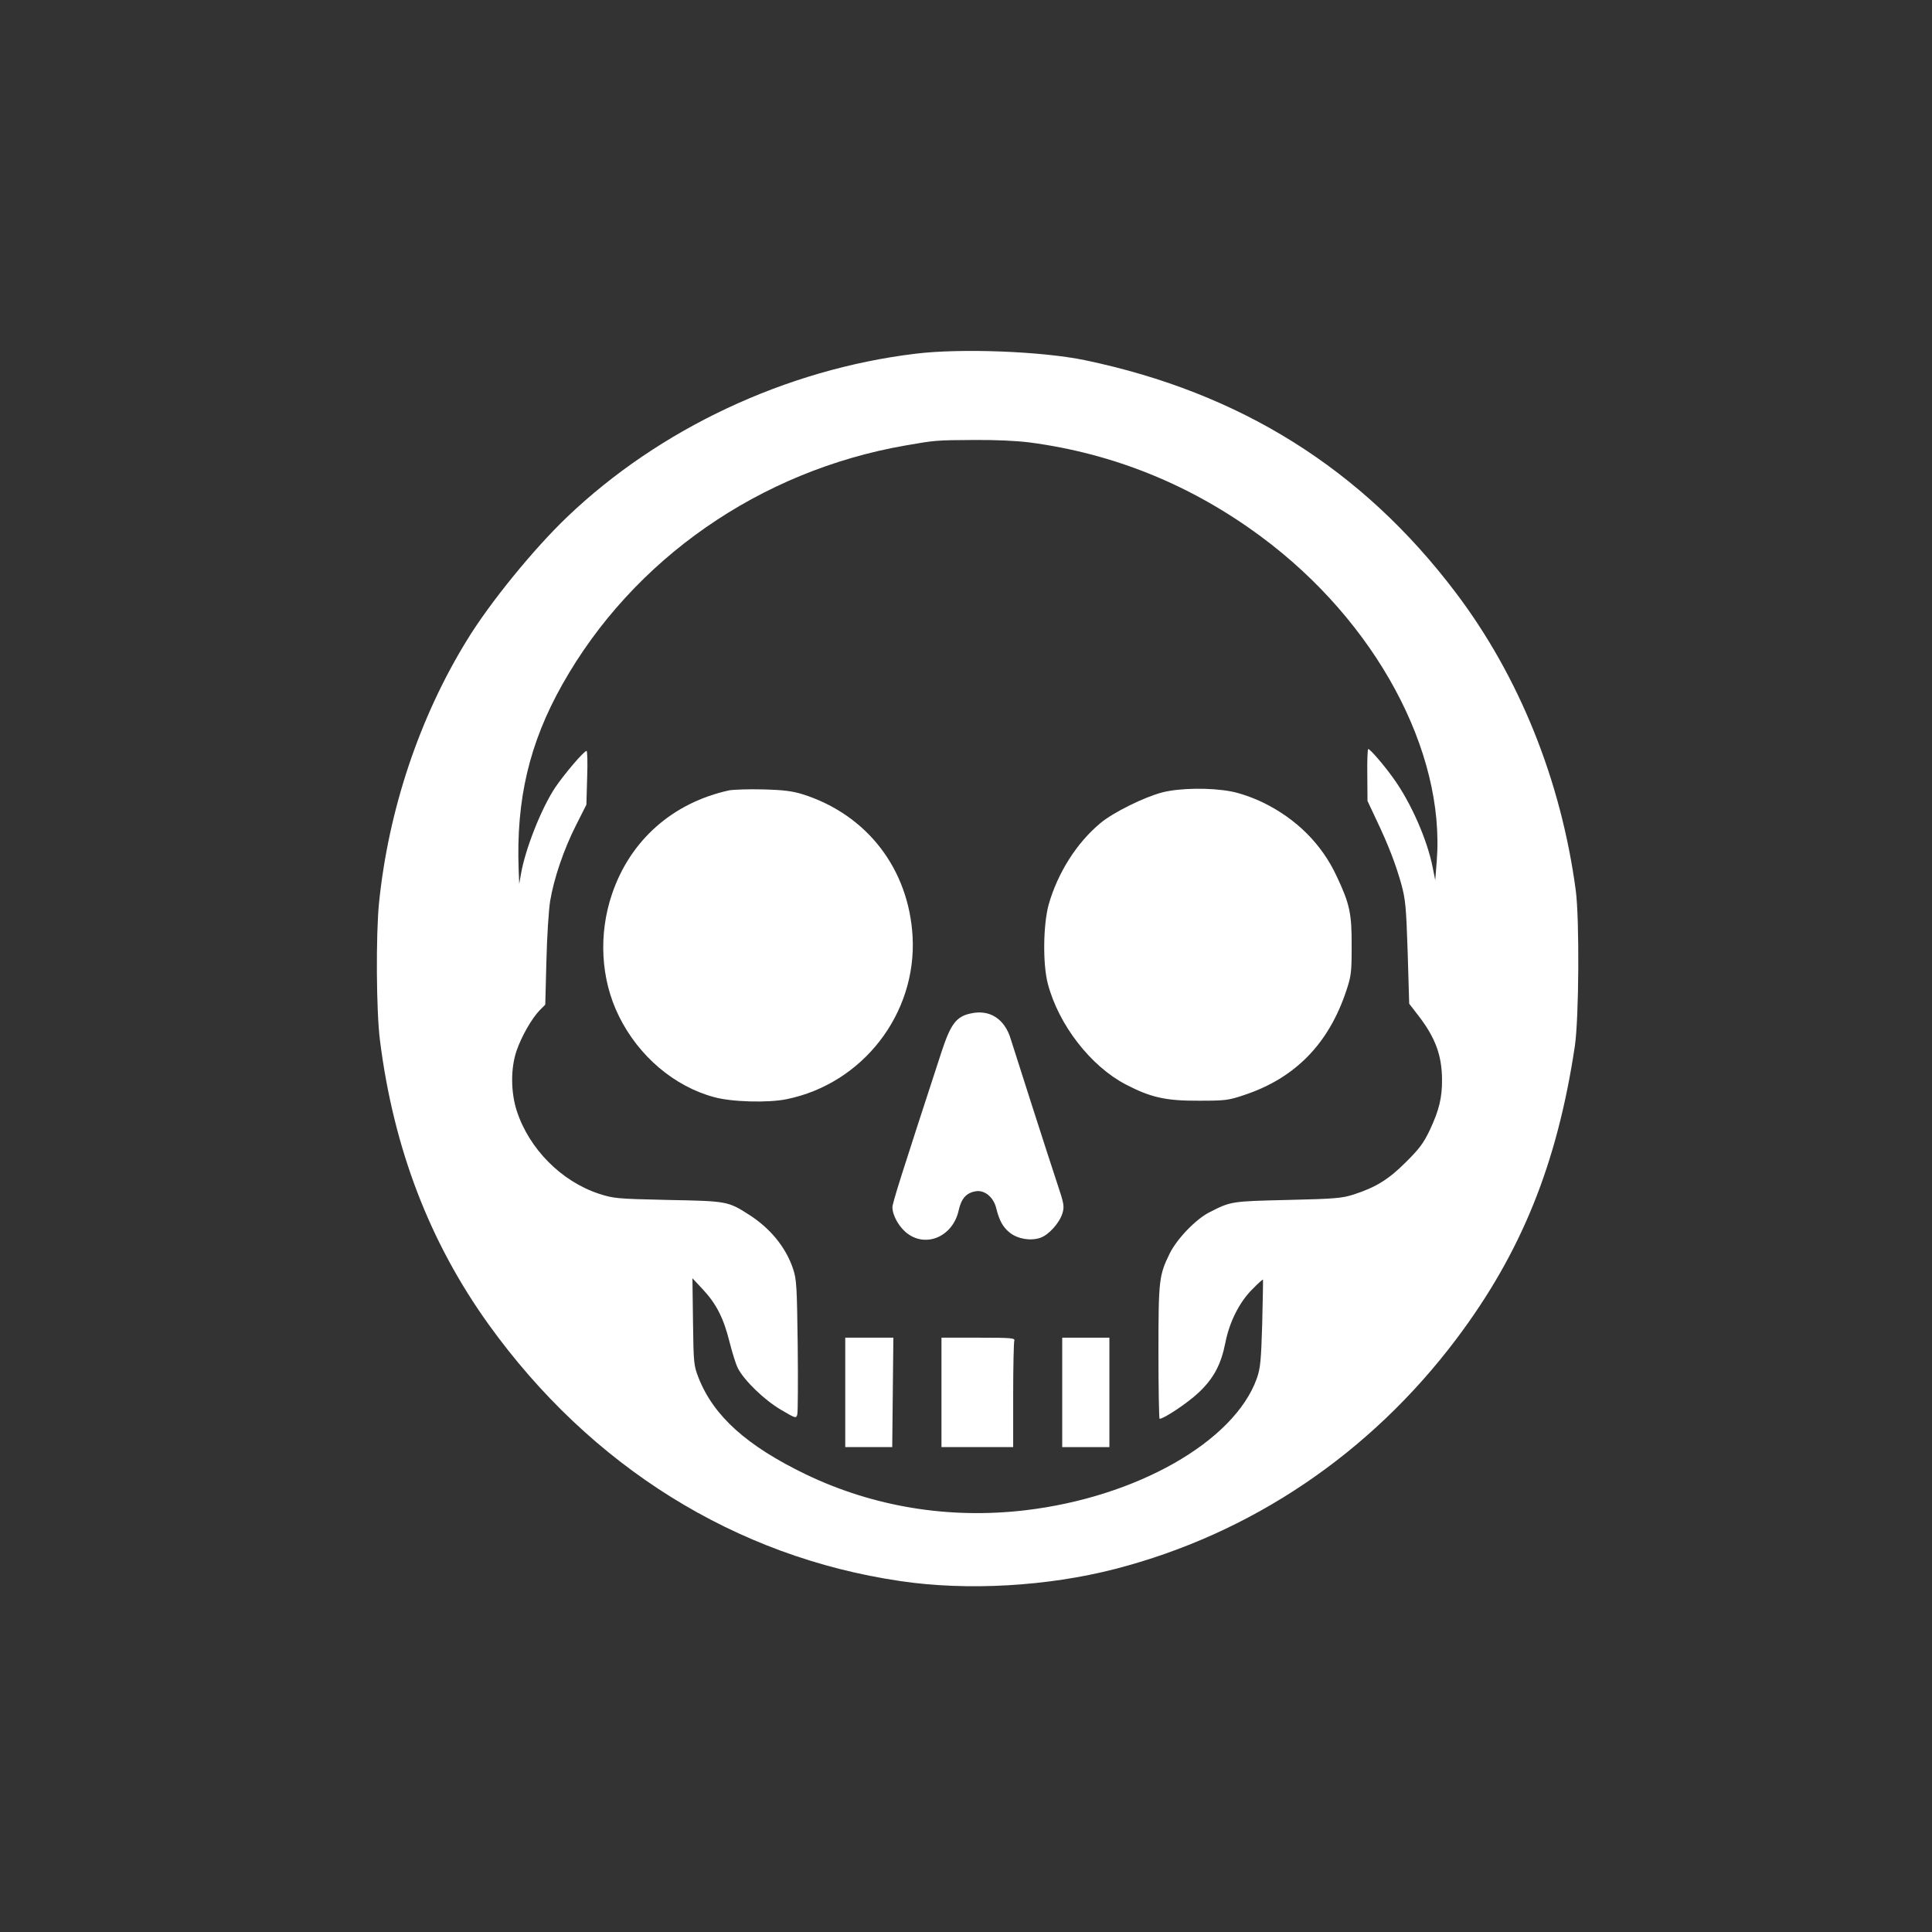
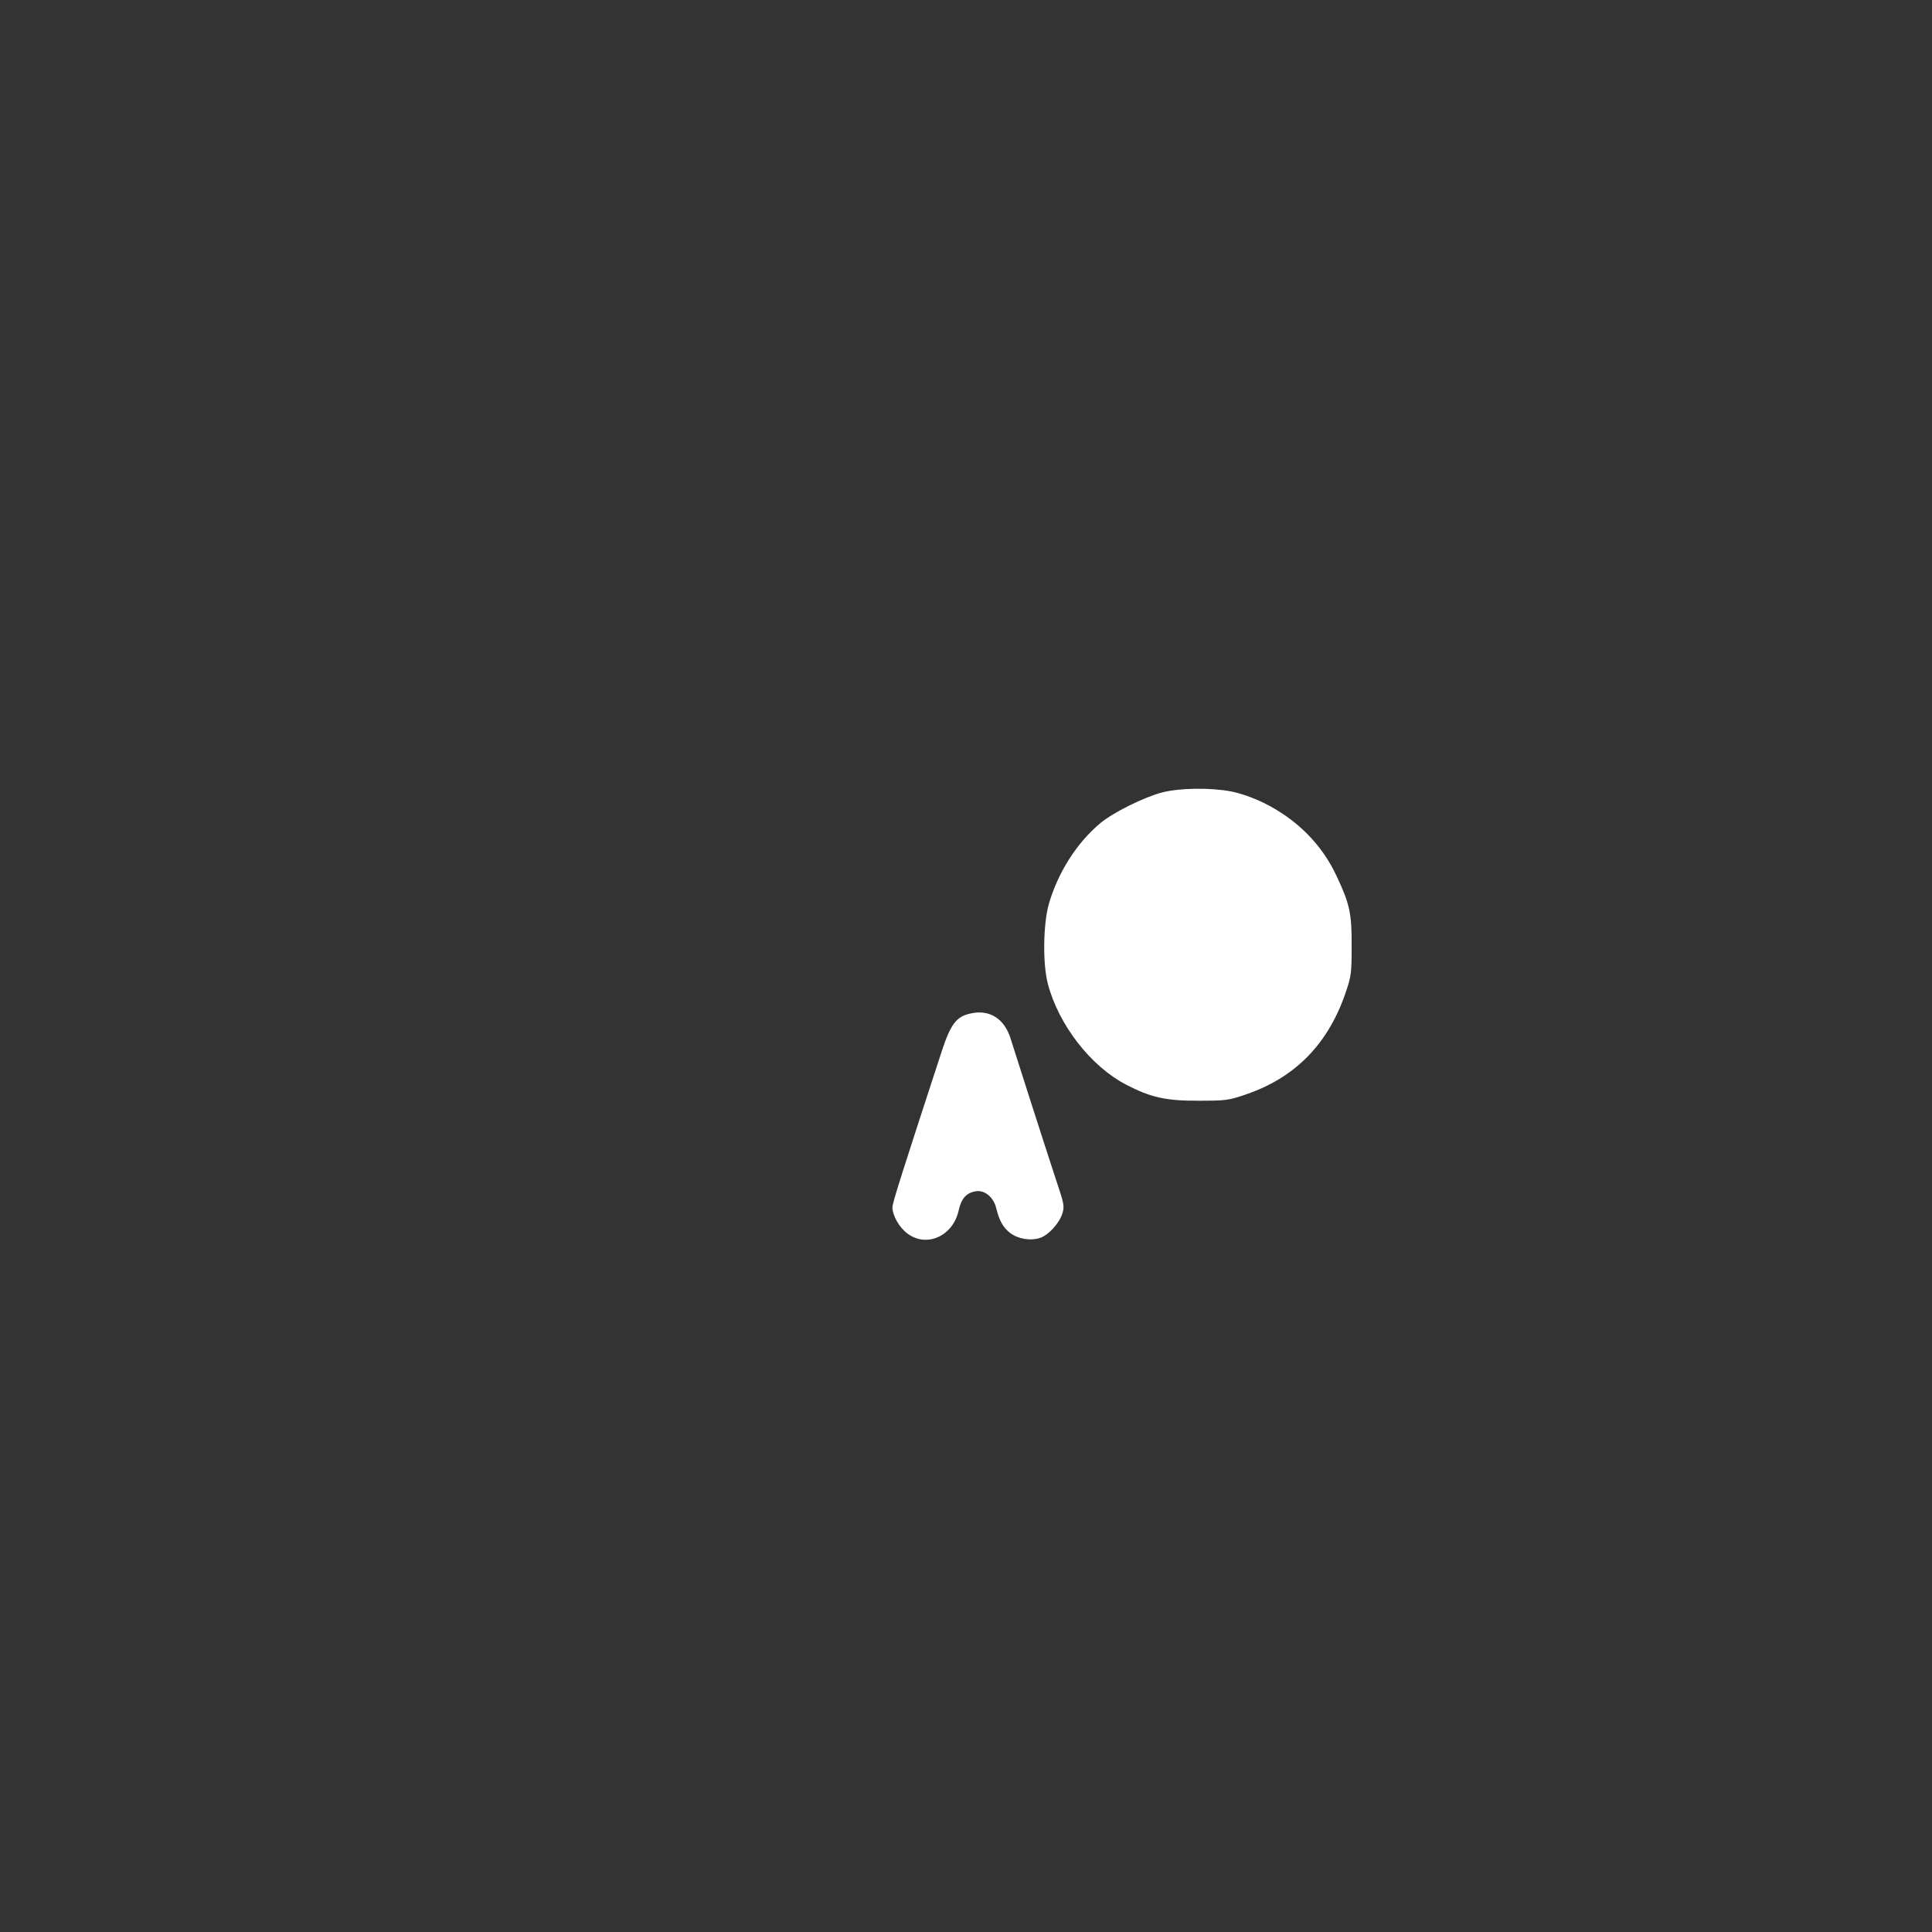
<svg xmlns="http://www.w3.org/2000/svg" version="1.0" width="1024pt" height="1024pt" viewBox="0 0 1024 1024" preserveAspectRatio="xMidYMid meet">
  <rect x="0" y="0" width="1024" height="1024" fill="#333333" stroke="none" />
  <g transform="translate(0,1024) scale(0.1,-0.1)" fill="#ffffff" stroke="none">
-     <path d="M4850 8365 c-684 -83 -1354 -397 -1844 -865 -177 -169 -411 -456 -531 -653 -252 -409 -416 -900 -466 -1392 -17 -168 -15 -575 5 -730 72 -570 262 -1068 576 -1505 541 -753 1309 -1232 2182 -1360 356 -53 781 -28 1138 64 721 186 1351 611 1809 1219 344 457 534 926 628 1552 22 149 25 673 5 825 -78 584 -300 1135 -637 1580 -496 655 -1141 1059 -1965 1231 -227 47 -657 64 -900 34z m607 -470 c448 -59 860 -227 1228 -500 605 -448 976 -1135 930 -1720 l-8 -100 -13 65 c-28 146 -115 345 -208 474 -49 69 -124 156 -134 156 -4 0 -6 -62 -5 -138 l1 -137 46 -98 c65 -136 103 -236 133 -342 22 -81 26 -118 34 -362 l8 -273 51 -66 c88 -115 122 -208 123 -334 1 -98 -16 -166 -65 -270 -33 -69 -56 -100 -127 -170 -92 -92 -159 -133 -276 -171 -63 -20 -97 -23 -350 -29 -298 -7 -301 -7 -414 -65 -72 -36 -172 -140 -211 -218 -57 -117 -60 -139 -60 -524 0 -194 3 -353 6 -353 23 0 150 85 206 138 81 76 120 150 143 267 22 110 74 213 142 281 30 31 56 54 57 52 1 -2 -1 -106 -4 -233 -6 -202 -10 -238 -29 -292 -120 -334 -638 -629 -1229 -698 -403 -47 -802 18 -1162 191 -312 151 -487 308 -567 510 -26 67 -27 76 -30 299 l-3 230 56 -60 c71 -76 110 -153 141 -279 14 -55 33 -117 44 -138 34 -66 141 -169 228 -220 80 -47 81 -47 87 -24 3 13 4 178 2 367 -4 314 -6 349 -25 405 -38 113 -121 215 -235 287 -110 70 -115 71 -428 77 -274 6 -288 8 -366 33 -199 66 -369 237 -435 439 -32 99 -33 226 -1 319 26 76 80 170 122 214 l30 30 6 230 c3 127 12 271 20 320 20 120 72 273 138 403 l54 107 4 143 c3 78 1 142 -3 142 -14 0 -120 -125 -167 -195 -74 -112 -159 -328 -181 -459 l-9 -51 -3 75 c-14 371 56 671 232 983 374 664 1047 1132 1819 1266 155 27 160 28 362 29 111 1 221 -4 295 -13z" />
-     <path d="M3865 6051 c-298 -65 -524 -263 -621 -549 -73 -214 -60 -453 36 -647 104 -212 293 -373 505 -430 94 -26 285 -31 384 -11 403 82 690 452 668 861 -20 360 -242 647 -582 755 -55 17 -100 23 -210 26 -77 2 -158 -1 -180 -5z" />
    <path d="M6160 6040 c-96 -25 -260 -106 -328 -163 -125 -104 -226 -263 -274 -432 -29 -107 -32 -315 -4 -420 57 -217 227 -436 413 -533 132 -69 213 -87 388 -86 141 0 156 2 242 31 269 90 446 272 539 553 26 78 28 98 28 235 1 172 -10 224 -79 370 -79 171 -214 305 -390 391 -56 27 -122 50 -169 59 -109 21 -273 19 -366 -5z" />
    <path d="M5143 4868 c-74 -16 -104 -56 -151 -198 -213 -652 -262 -806 -262 -829 1 -46 37 -108 81 -140 102 -75 240 -12 270 123 14 64 41 94 91 102 46 8 94 -31 108 -89 17 -69 37 -103 74 -132 42 -32 108 -43 159 -26 45 15 102 78 118 130 11 37 9 50 -29 163 -44 132 -226 700 -244 758 -32 110 -113 162 -215 138z" />
-     <path d="M4480 2860 l0 -290 125 0 124 0 3 290 3 290 -127 0 -128 0 0 -290z" />
-     <path d="M4990 2860 l0 -290 190 0 190 0 0 274 c0 151 3 281 6 290 5 14 -15 16 -190 16 l-196 0 0 -290z" />
-     <path d="M5630 2860 l0 -290 125 0 125 0 0 290 0 290 -125 0 -125 0 0 -290z" />
  </g>
</svg>